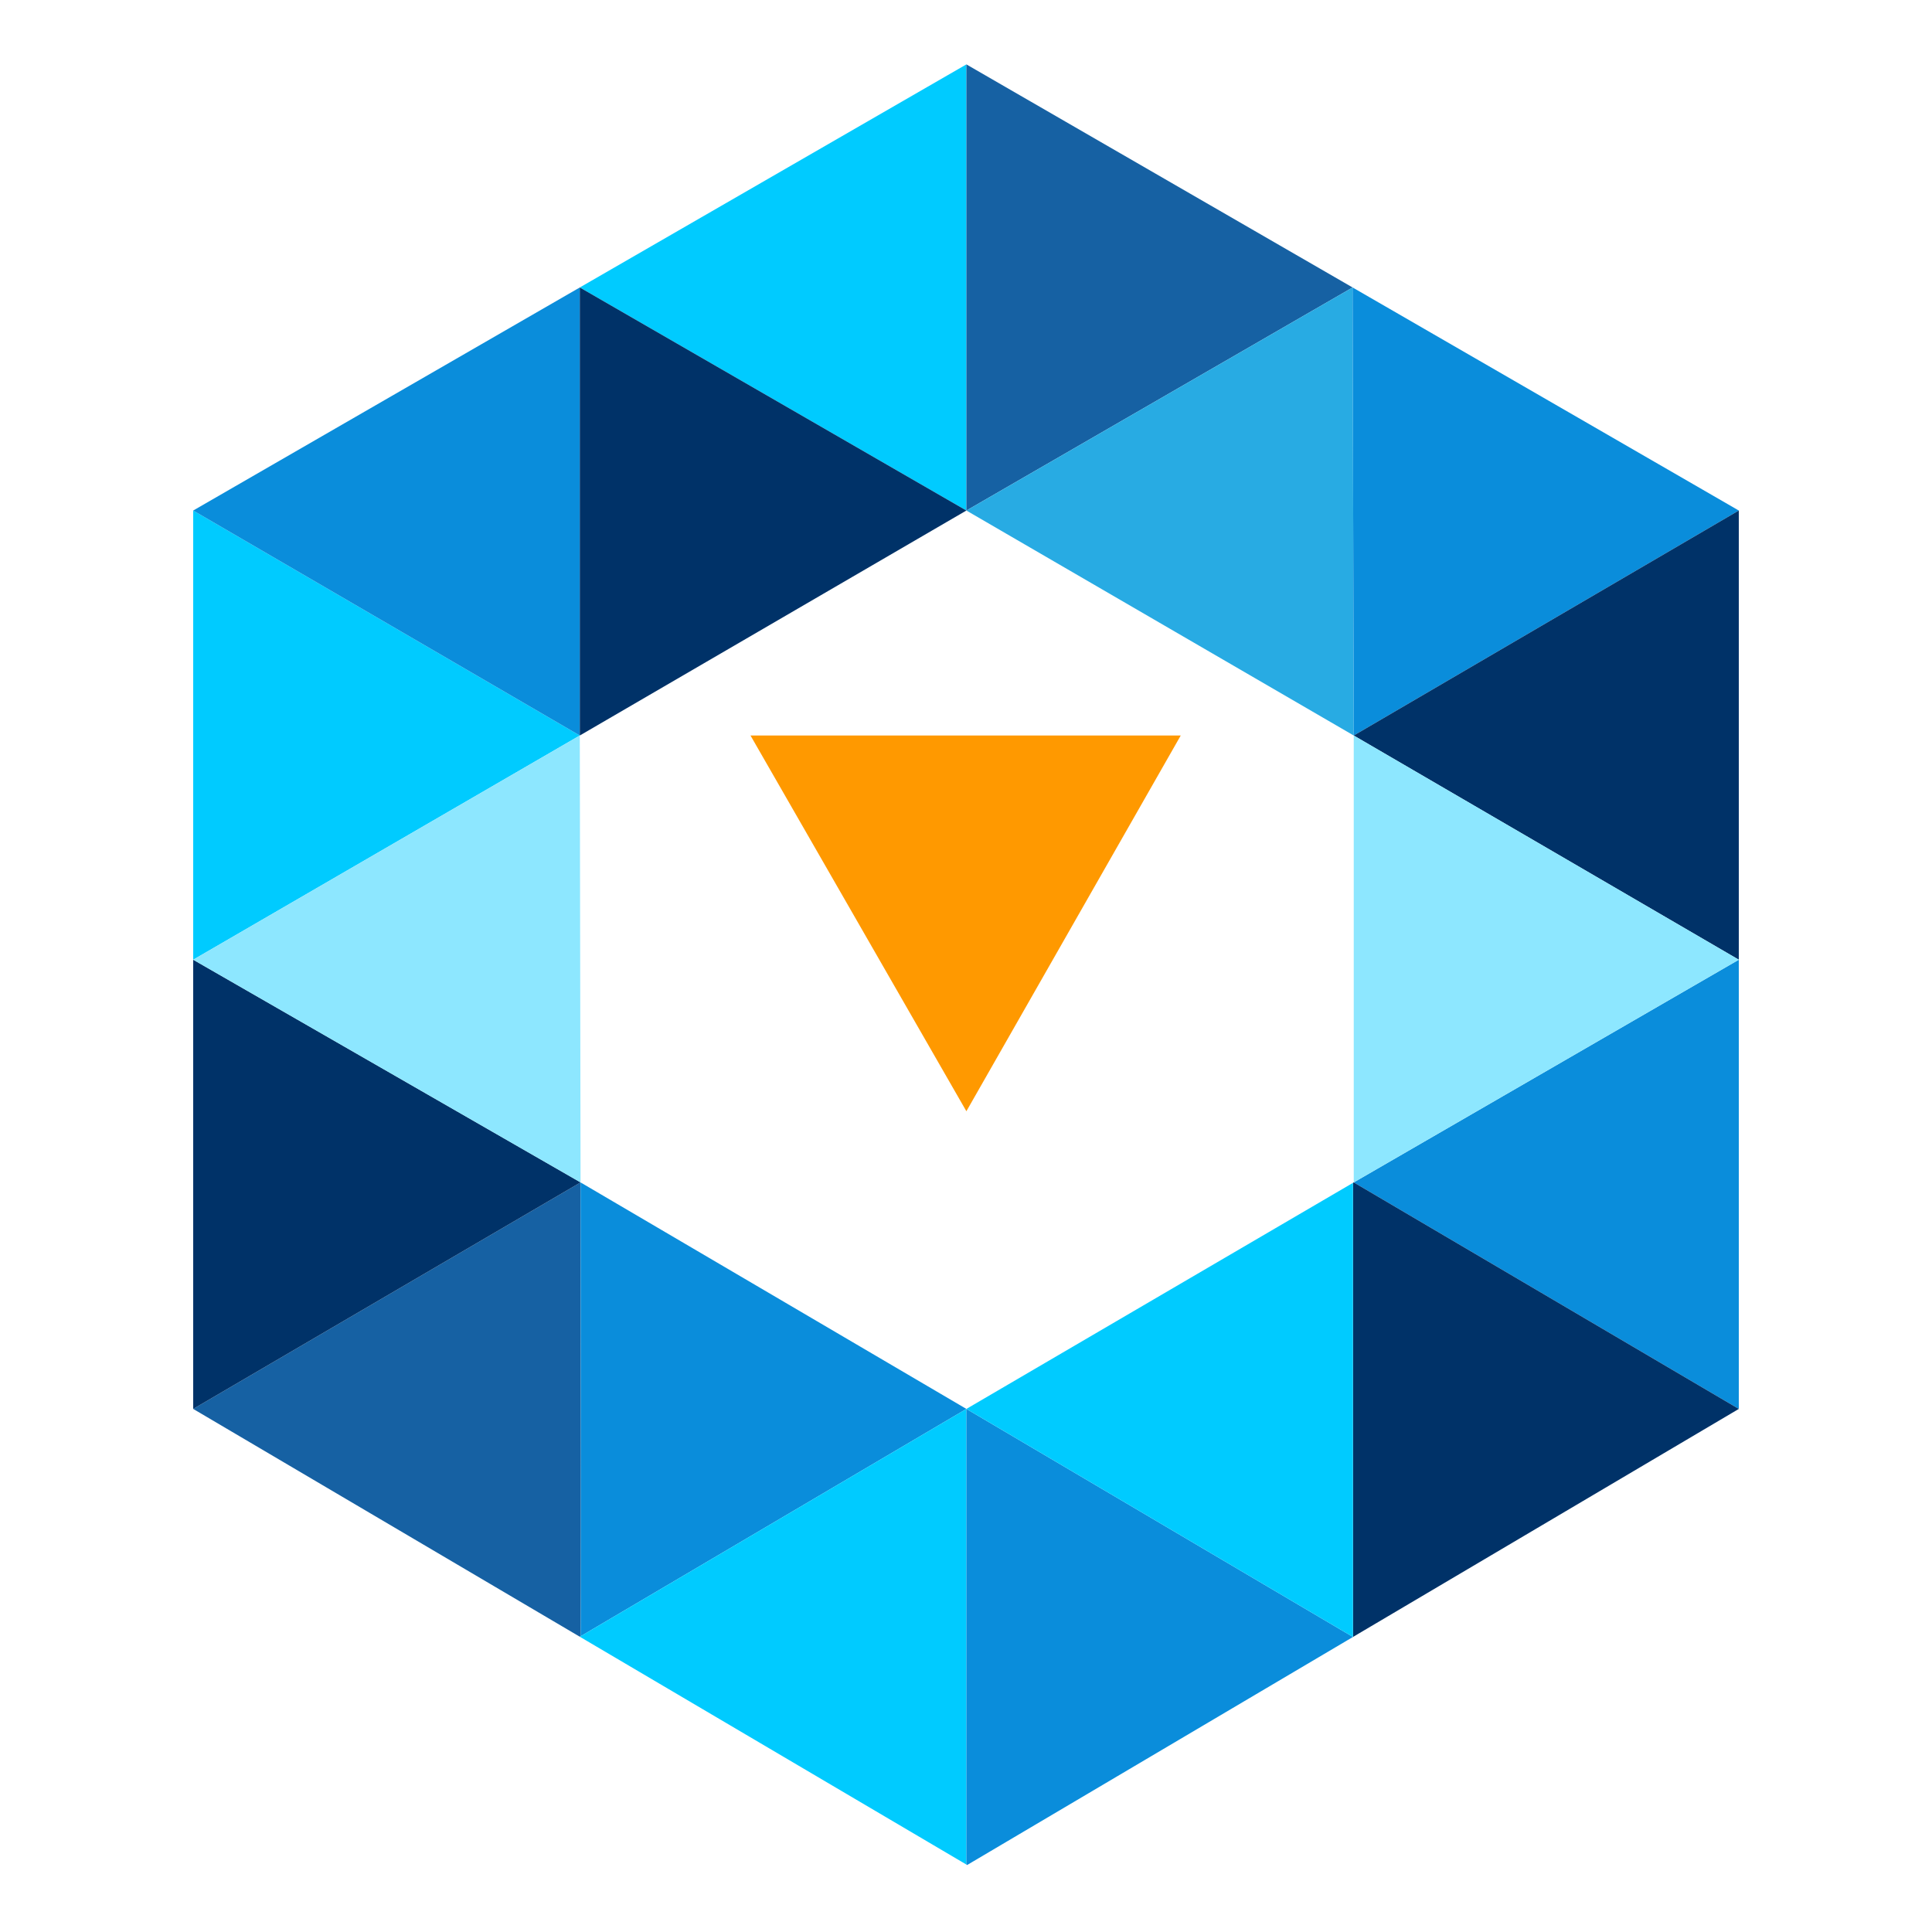
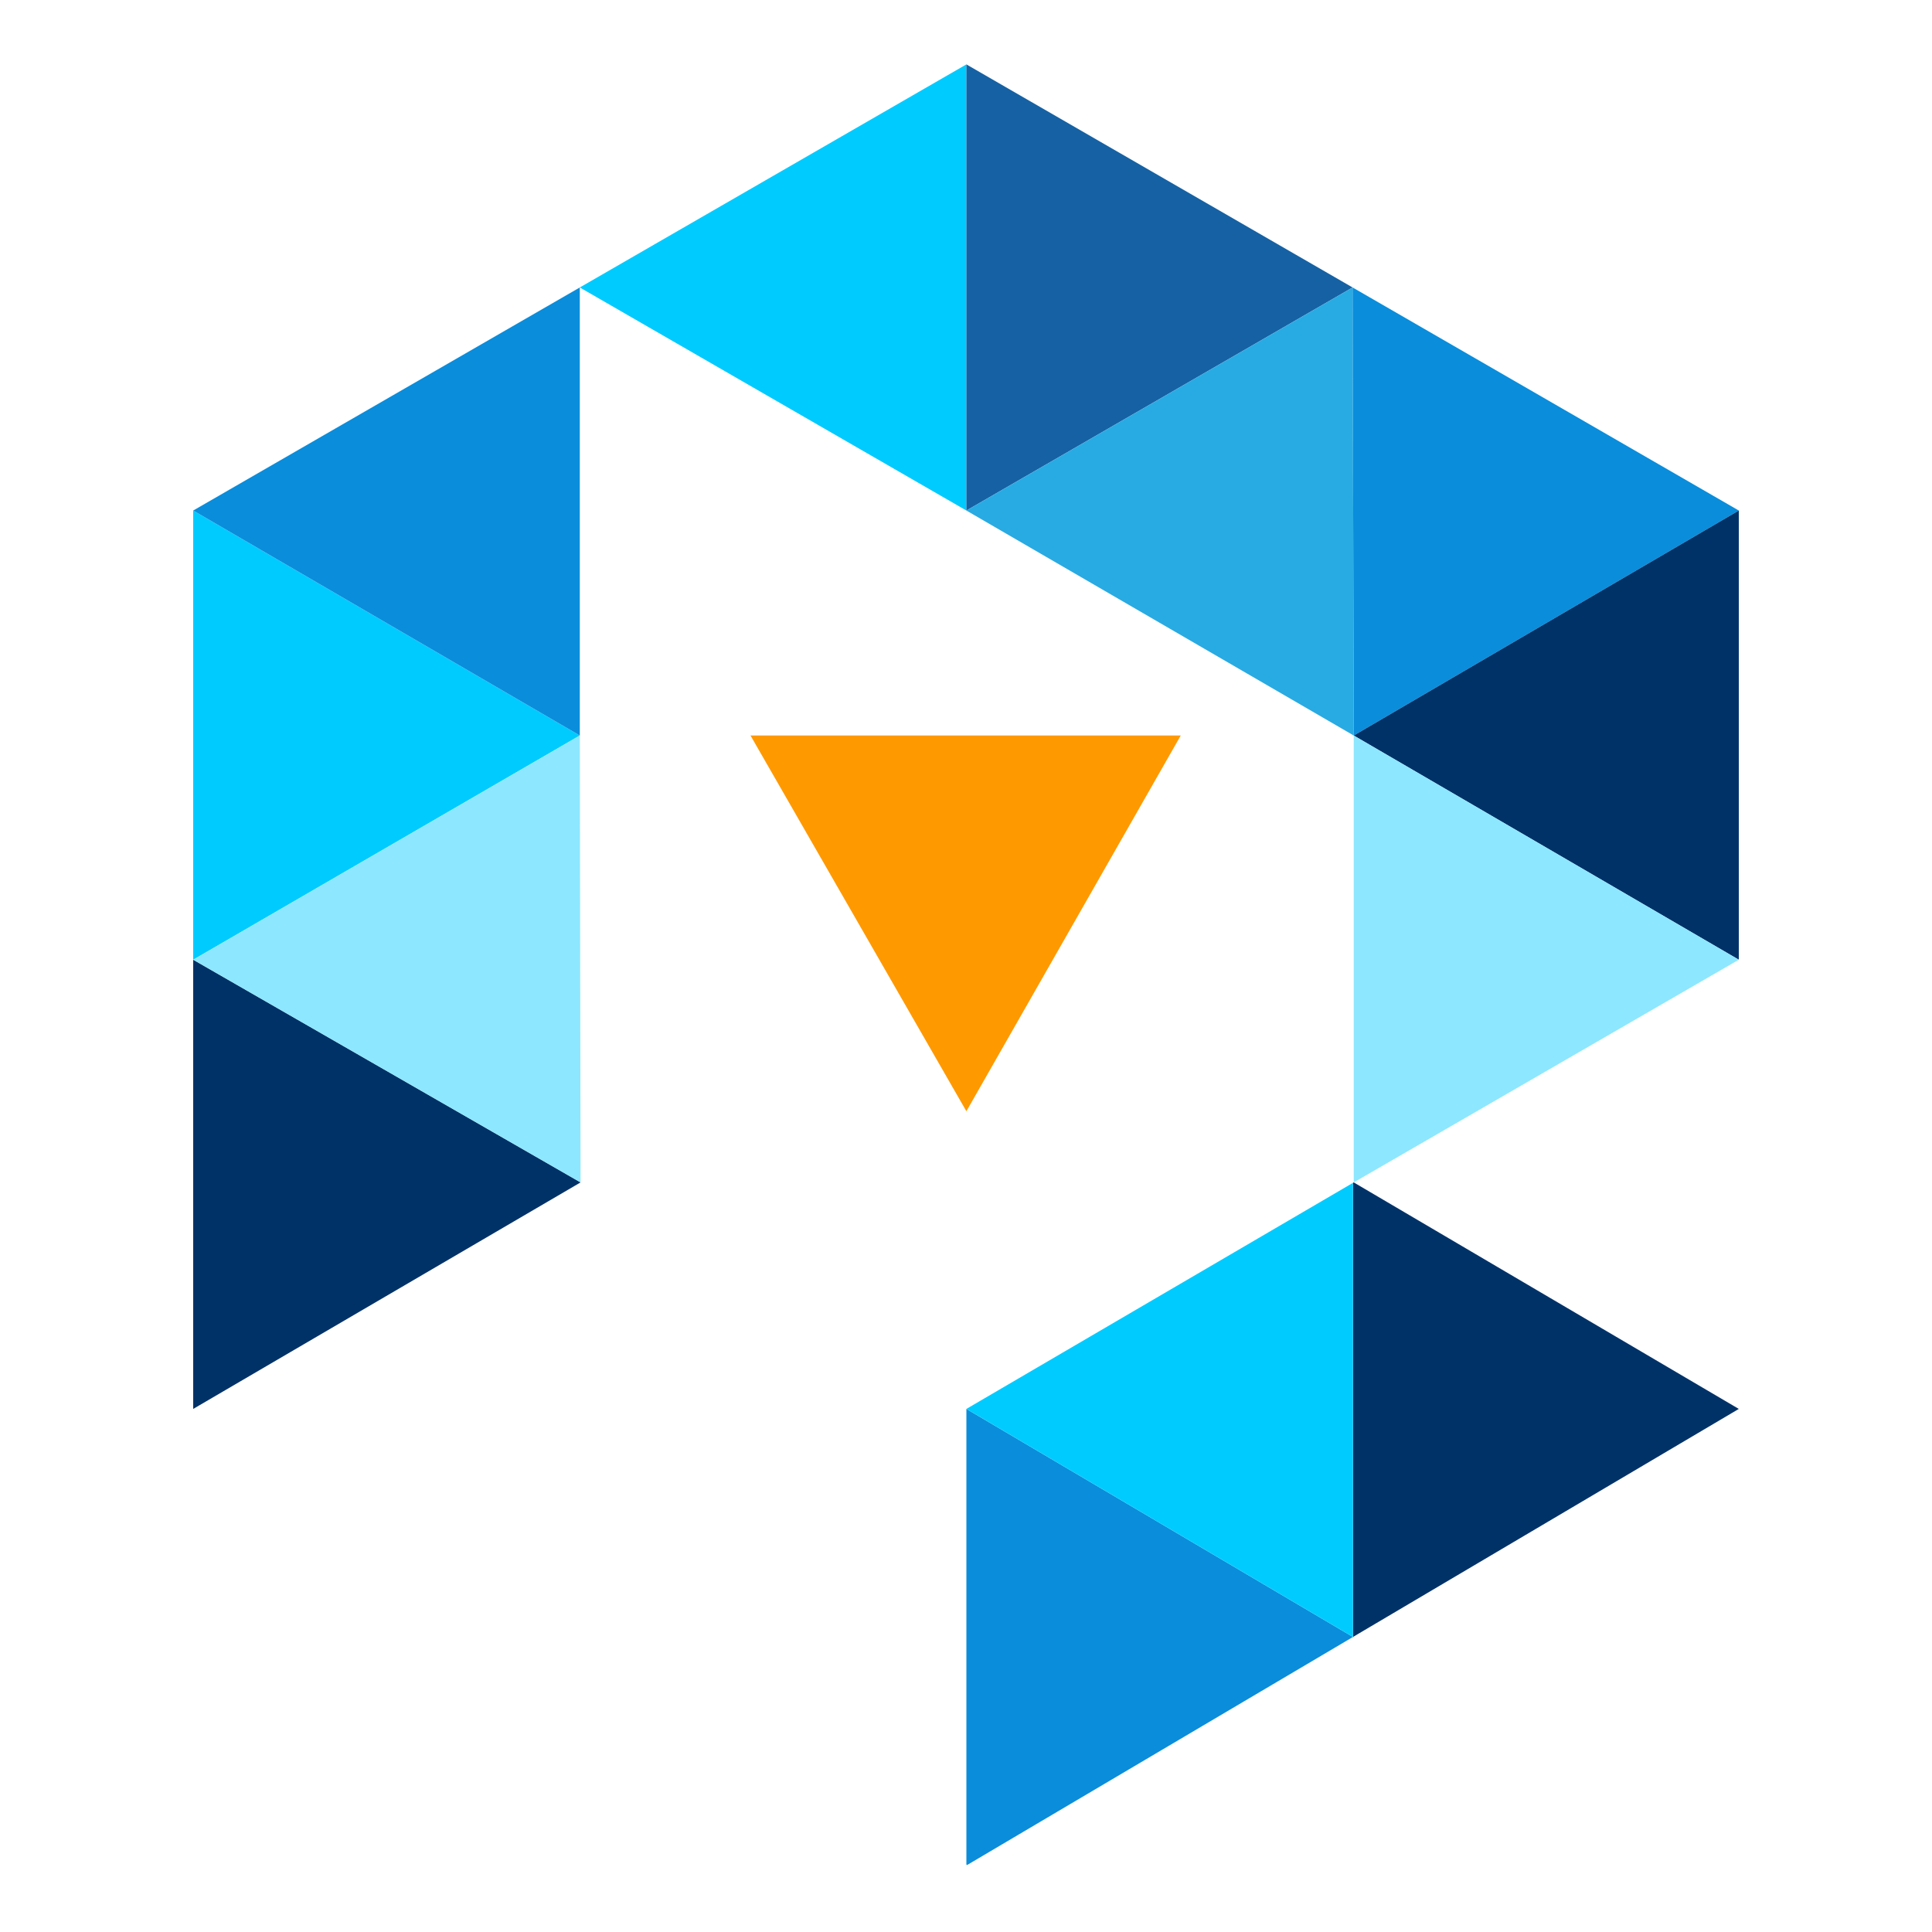
<svg xmlns="http://www.w3.org/2000/svg" width="220" height="220" viewBox="0 0 220 220" fill="none">
  <g id="Logo">
    <g id="Vector 1">
-       <path d="M66.109 134.643L22 160.436L66.022 186.377L66.109 186.326C66.179 186.285 66.138 151.853 66.109 134.643Z" fill="#1661A3" />
-       <path d="M110.044 160.436L66.109 134.643C66.138 151.853 66.179 186.285 66.109 186.326L110.044 160.436Z" fill="#0A8DDB" />
-       <path d="M110.044 212.319V160.436L66.109 186.326L66.022 186.377L110.044 212.319Z" fill="#00CBFF" />
      <path d="M110.044 212.319L110.131 212.37L154.065 186.403L110.044 160.436V212.319Z" fill="#0A8DDB" />
      <path d="M22 160.436L66.109 134.643L22 109.285V160.436Z" fill="#003268" />
      <path d="M66.022 83.754L22 58.135V109.285L66.022 83.754Z" fill="#00CBFF" />
      <path d="M66.022 32.734L22 58.135L66.022 83.754V32.734Z" fill="#0A8DDB" />
      <path d="M110.044 58.135V7.333L66.022 32.734L110.044 58.135Z" fill="#00CBFF" />
      <path d="M154.022 32.734L110.044 7.333V58.135L154.022 32.734Z" fill="#1661A3" />
      <path d="M110.044 58.135L154.153 83.754L154.022 32.734L110.044 58.135Z" fill="#28ABE3" />
      <path d="M154.153 83.754L198 58.135L154.022 32.734L154.153 83.754Z" fill="#0A8DDB" />
      <path d="M198 109.285V58.135L154.153 83.754L198 109.285Z" fill="#003268" />
-       <path d="M154.153 134.643L198 160.436V109.285L154.153 134.643Z" fill="#0A8DDB" />
      <path d="M154.065 186.403L198 160.436L154.153 134.643L154.065 134.694V186.403Z" fill="#003268" />
      <path d="M154.065 134.694L110.044 160.436L154.065 186.403V134.694Z" fill="#00CBFF" />
      <path d="M110.044 126.539L134.452 83.754H85.461L110.044 126.539Z" fill="#FF9900" />
-       <path d="M66.022 83.754L110.044 58.135L66.022 32.734V83.754Z" fill="#003268" />
-       <path d="M66.022 83.754L22 109.285L66.109 134.643L66.022 83.754Z" fill="#8DE7FF" />
+       <path d="M66.022 83.754L22 109.285L66.109 134.643Z" fill="#8DE7FF" />
      <path d="M154.153 83.754V134.643L198 109.285L154.153 83.754Z" fill="#8DE7FF" />
    </g>
  </g>
</svg>